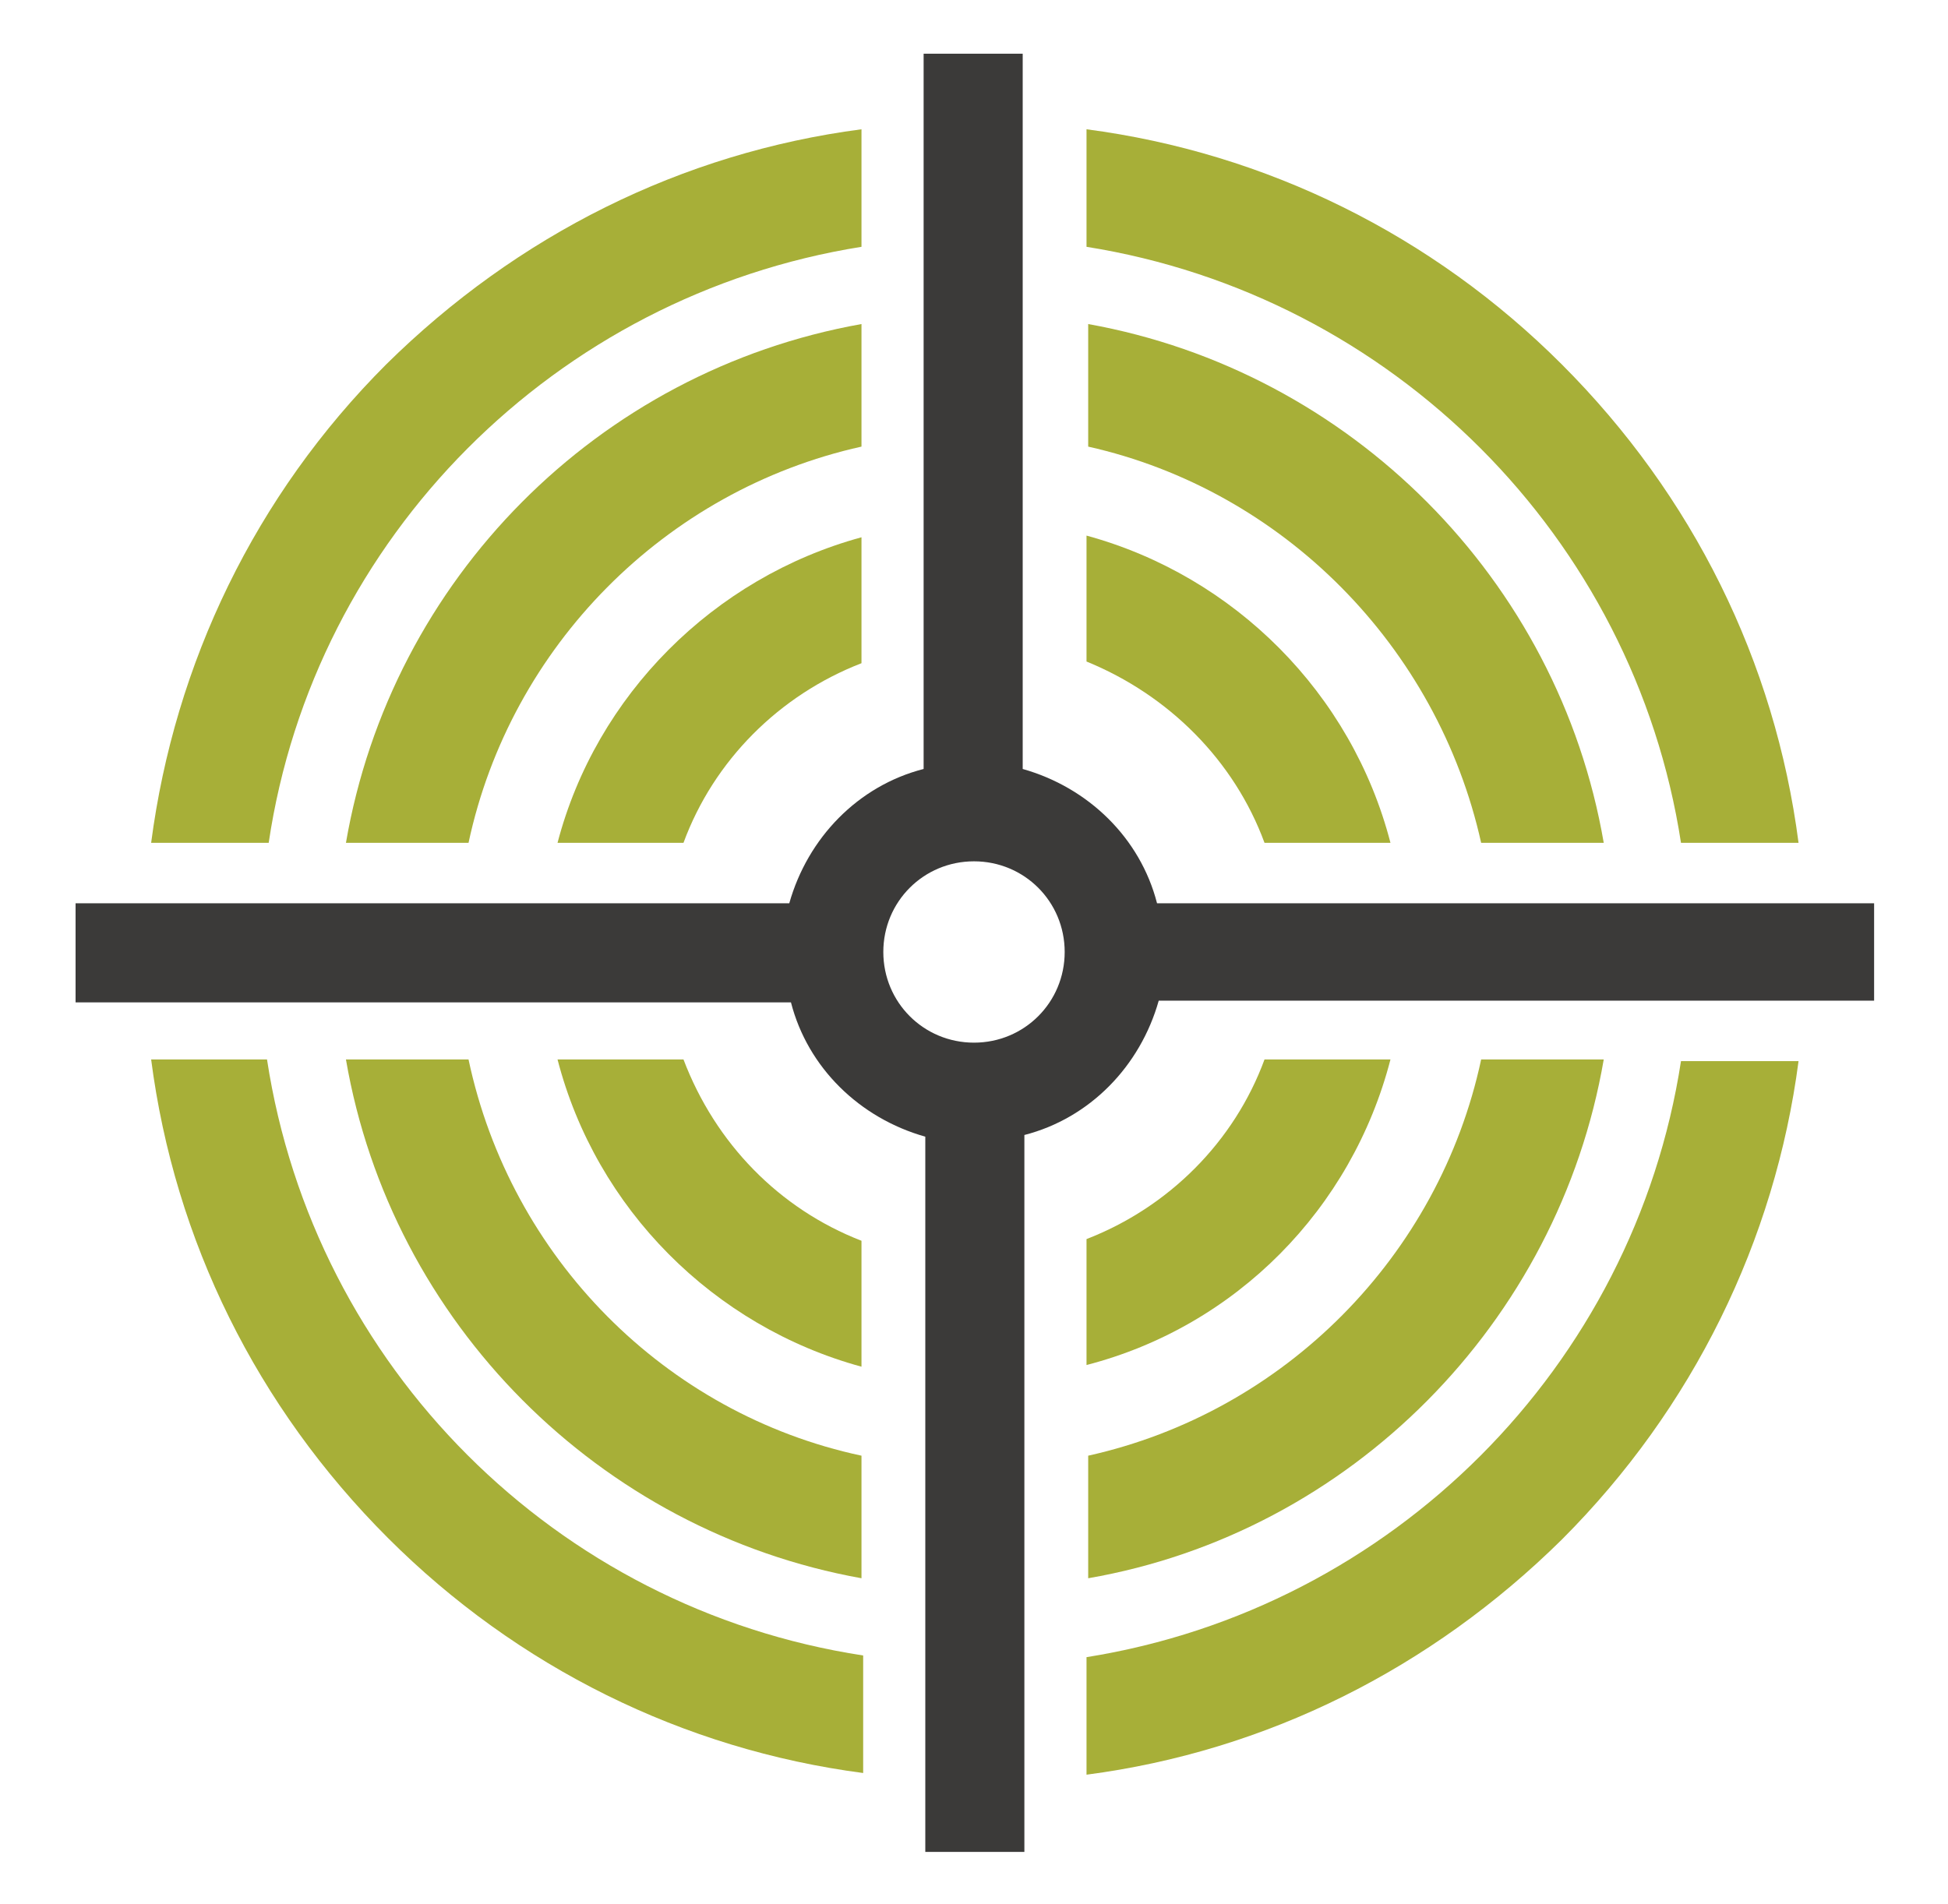
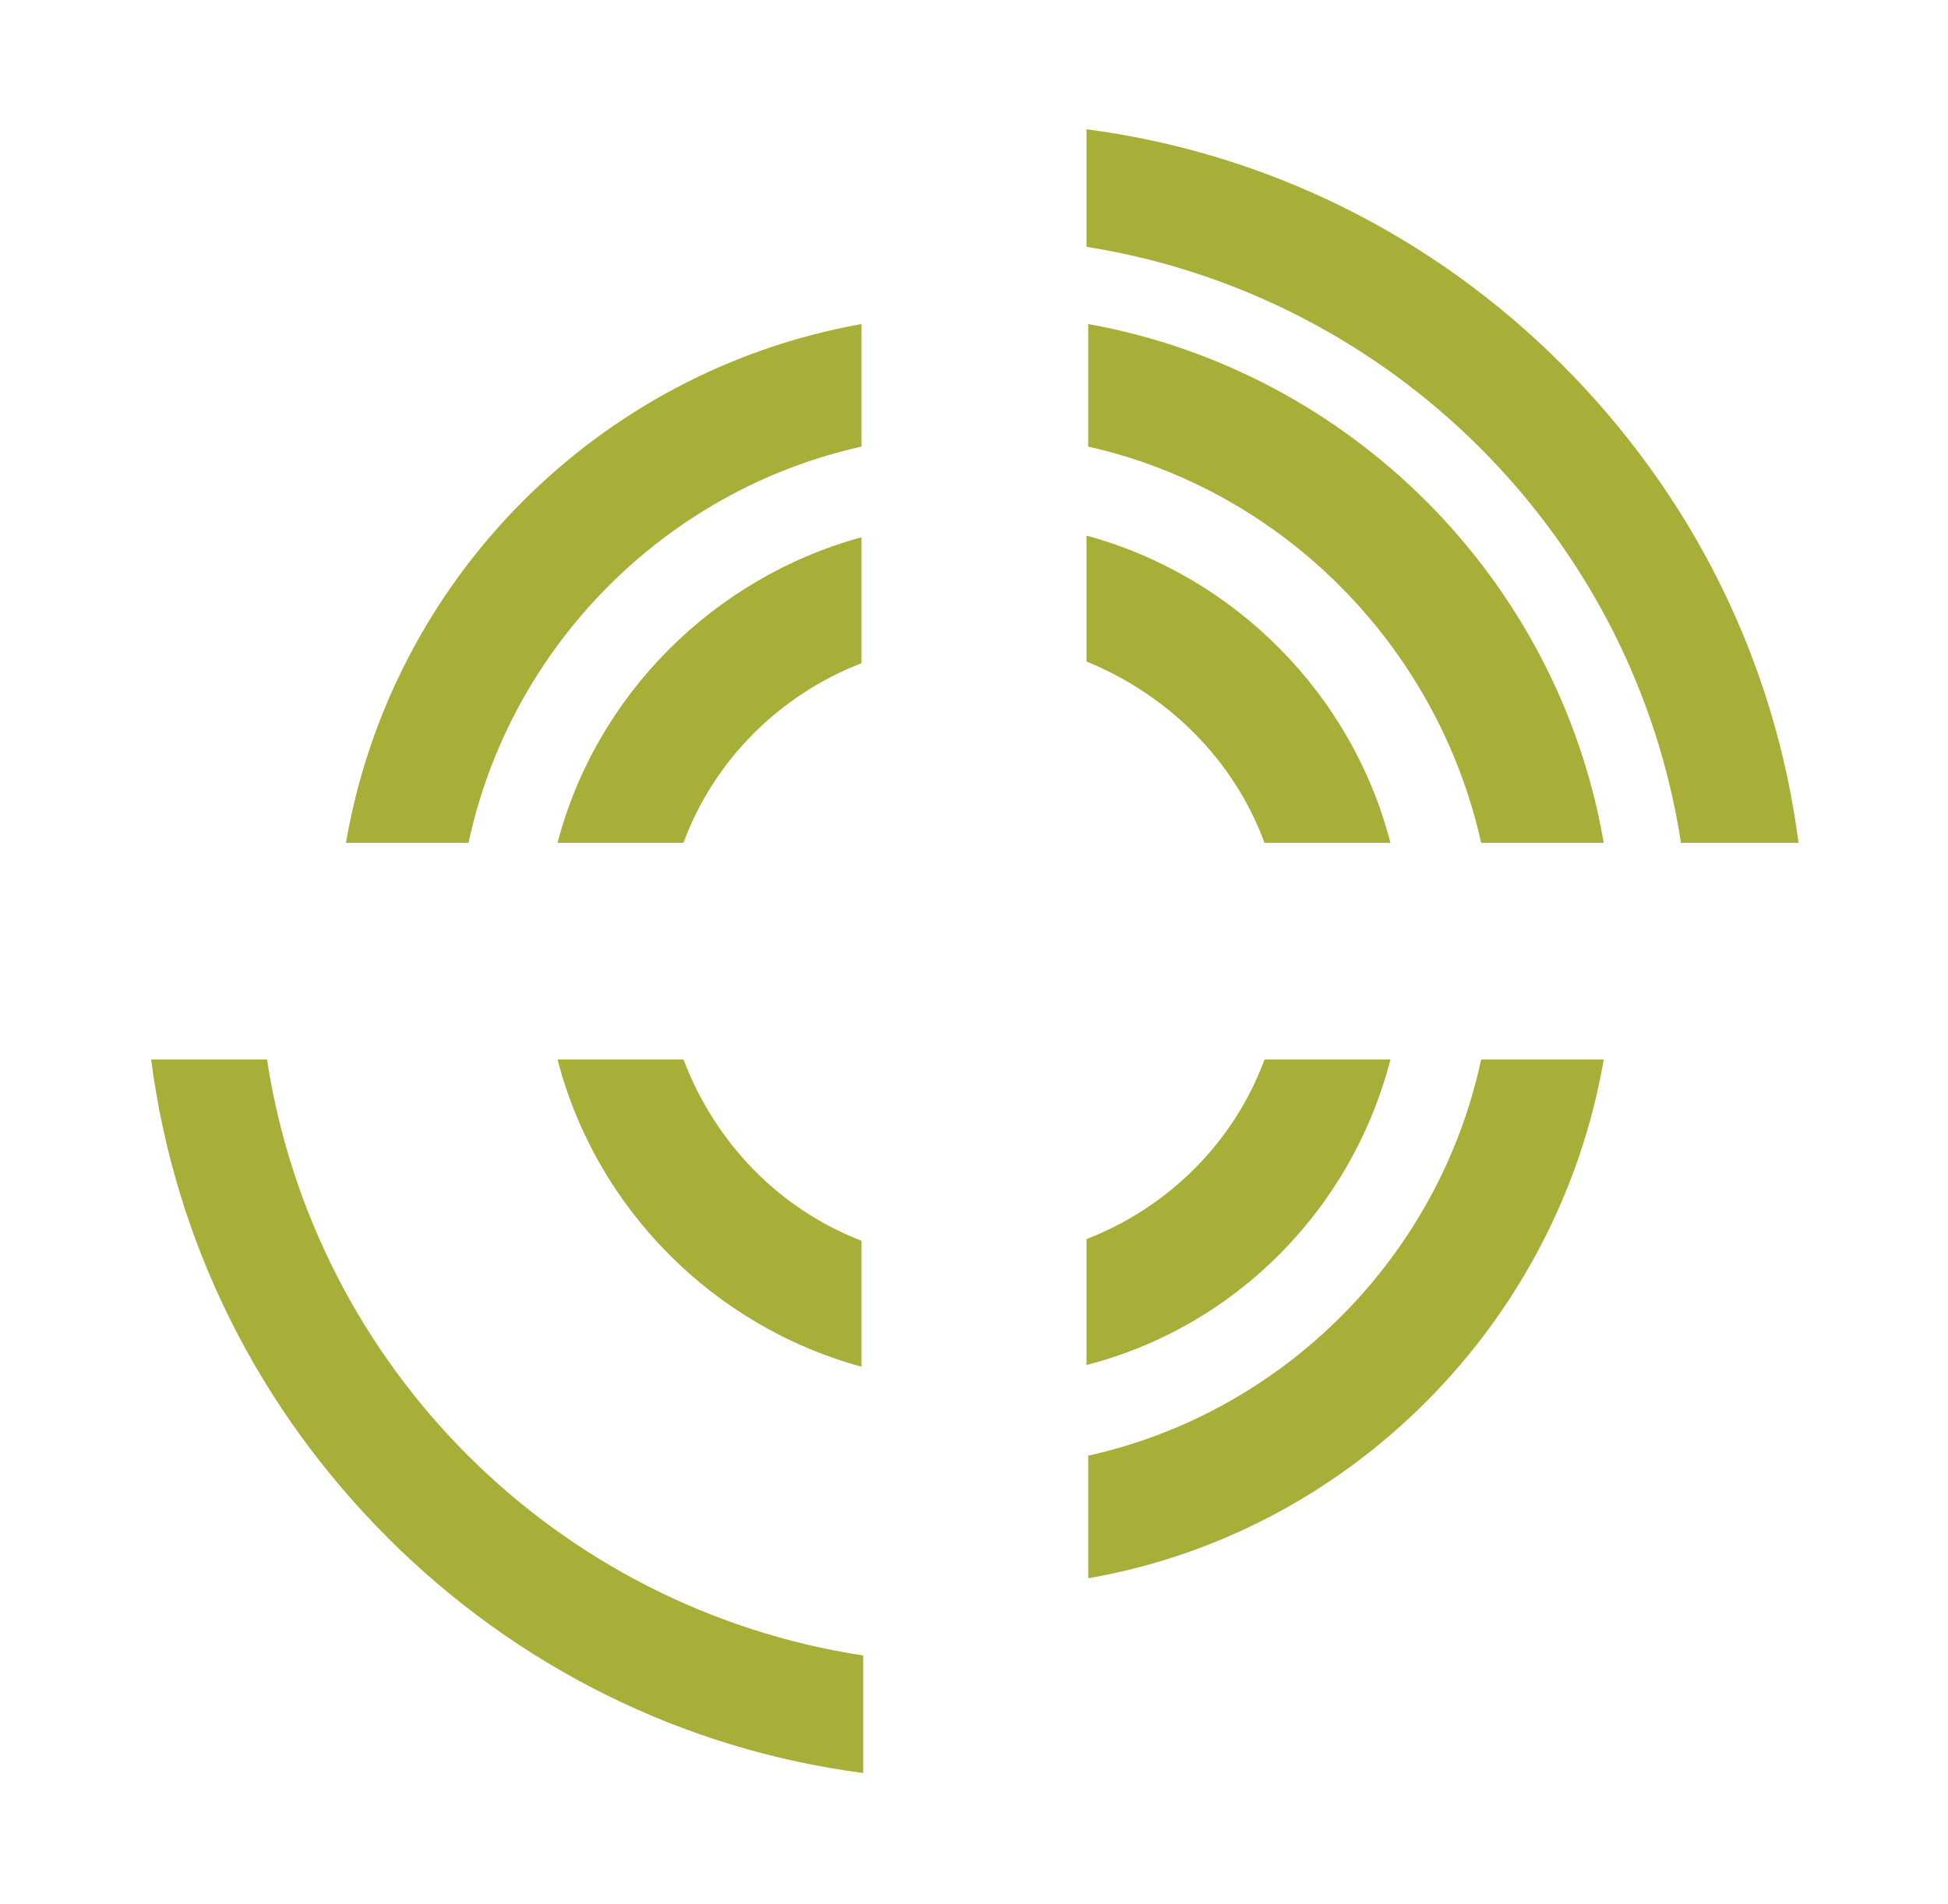
<svg xmlns="http://www.w3.org/2000/svg" version="1.1" id="Layer_1" x="0px" y="0px" viewBox="0 0 116 113.4" style="enable-background:new 0 0 116 113.4;" xml:space="preserve">
  <style type="text/css">
	.st0{fill:#3B3A39;}
	.st1{fill:#A7AF38;}
</style>
  <g>
-     <path class="st0" d="M111.5,53.8H68.9c-1-3.9-4.1-6.9-8-8V3.2h-5.9v42.6c-3.9,1-6.9,4.1-8,8H4.5v5.9h42.6c1,3.9,4.1,6.9,8,8v42.6   H61V67.6c3.9-1,6.9-4.1,8-8h42.6V53.8z M58,62.1c-3,0-5.4-2.4-5.4-5.4c0-3,2.4-5.4,5.4-5.4c3,0,5.4,2.4,5.4,5.4   C63.4,59.7,61,62.1,58,62.1z" />
    <g>
      <path class="st1" d="M15.9,63.1H9c1.4,10.8,6.3,20.7,14.1,28.5c7.7,7.7,17.6,12.6,28.3,14v-7C33.1,95.8,18.7,81.4,15.9,63.1z" />
-       <path class="st1" d="M64.7,98.7v7c10.7-1.4,20.5-6.3,28.3-14c7.8-7.8,12.7-17.8,14.1-28.5h-7C97.3,81.4,82.9,95.8,64.7,98.7z" />
      <path class="st1" d="M100.1,50.2h7c-1.4-10.8-6.3-20.7-14.1-28.5C85.3,14,75.4,9.1,64.7,7.7v7C82.9,17.6,97.3,32,100.1,50.2z" />
-       <path class="st1" d="M23,21.7C15.2,29.5,10.4,39.5,9,50.2h7C18.7,32,33.1,17.6,51.3,14.7v-7C40.6,9.1,30.8,14,23,21.7z" />
-       <path class="st1" d="M27.9,63.1h-7.3c2.7,15.7,15.1,28.1,30.7,30.9v-7.3C39.6,84.2,30.4,74.9,27.9,63.1z" />
-       <path class="st1" d="M88.2,50.2h7.3c-2.7-15.7-15.1-28.1-30.7-30.9v7.3C76.4,29.2,85.6,38.5,88.2,50.2z" />
+       <path class="st1" d="M88.2,50.2h7.3c-2.7-15.7-15.1-28.1-30.7-30.9v7.3C76.4,29.2,85.6,38.5,88.2,50.2" />
      <path class="st1" d="M95.5,63.1h-7.3c-2.5,11.7-11.7,21-23.4,23.6v7.3C80.4,91.3,92.8,78.8,95.5,63.1z" />
      <path class="st1" d="M20.6,50.2h7.3c2.5-11.7,11.7-21,23.4-23.6v-7.3C35.6,22.1,23.3,34.5,20.6,50.2z" />
      <path class="st1" d="M40.7,63.1h-7.5C35.5,72,42.5,79,51.3,81.4v-7.5C46.4,72,42.6,68.1,40.7,63.1z" />
      <path class="st1" d="M75.3,50.2h7.5c-2.3-8.9-9.3-15.9-18.1-18.3v7.5C69.6,41.4,73.5,45.3,75.3,50.2z" />
      <path class="st1" d="M33.2,50.2h7.5c1.8-4.9,5.7-8.8,10.6-10.7V32C42.5,34.4,35.5,41.4,33.2,50.2z" />
      <path class="st1" d="M82.8,63.1h-7.5c-1.8,4.9-5.7,8.8-10.6,10.7v7.5C73.6,79,80.5,72,82.8,63.1z" />
    </g>
  </g>
</svg>